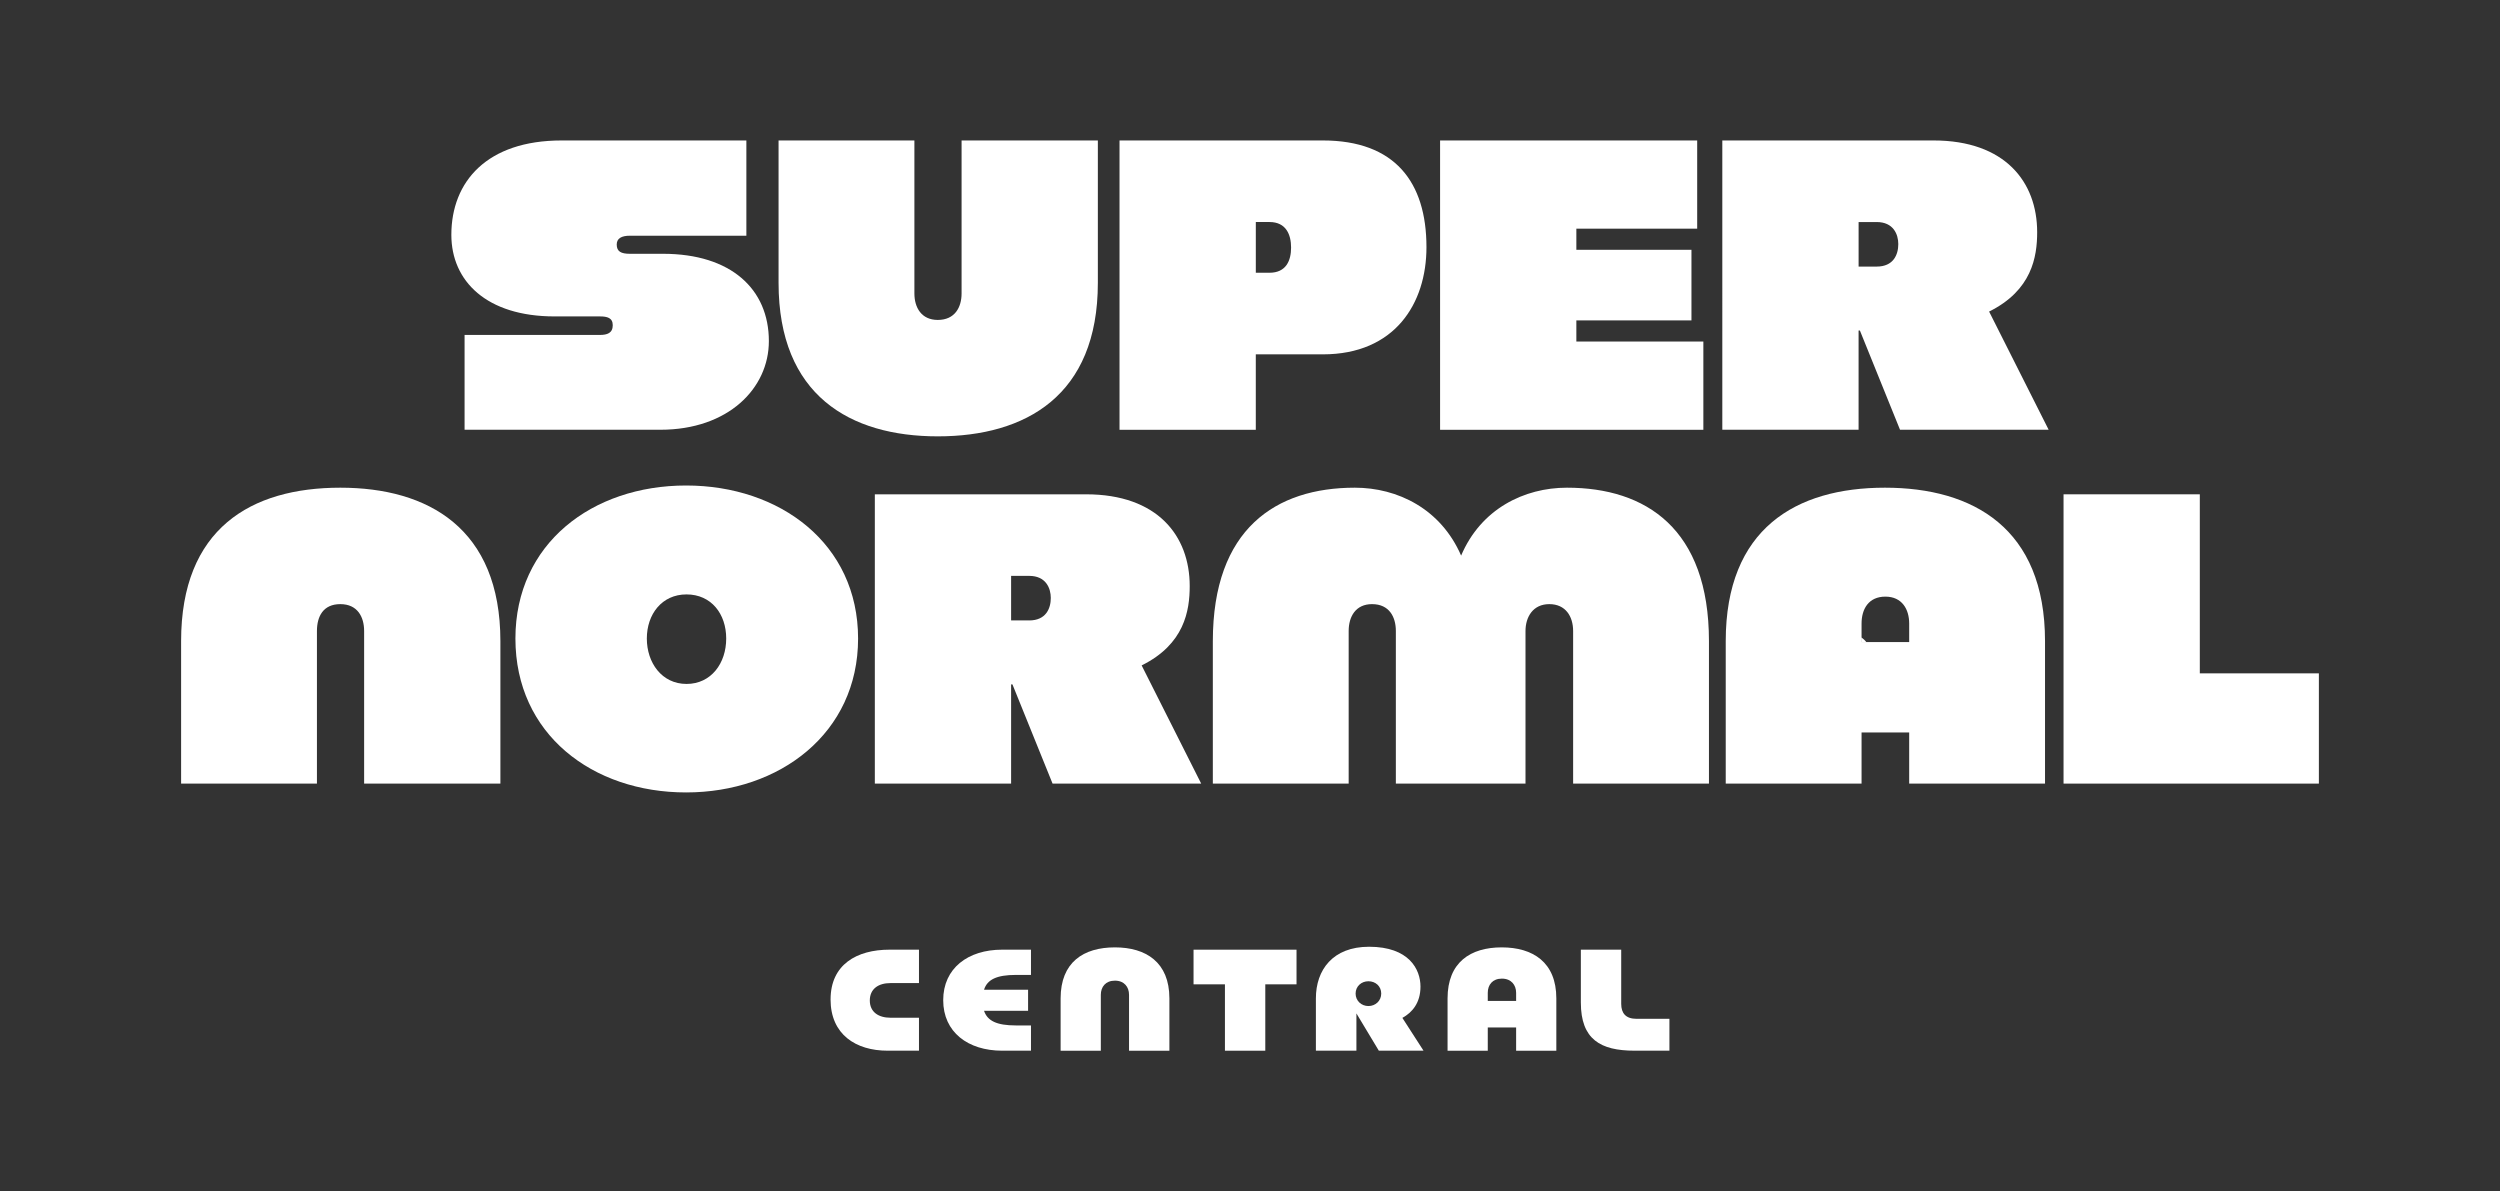
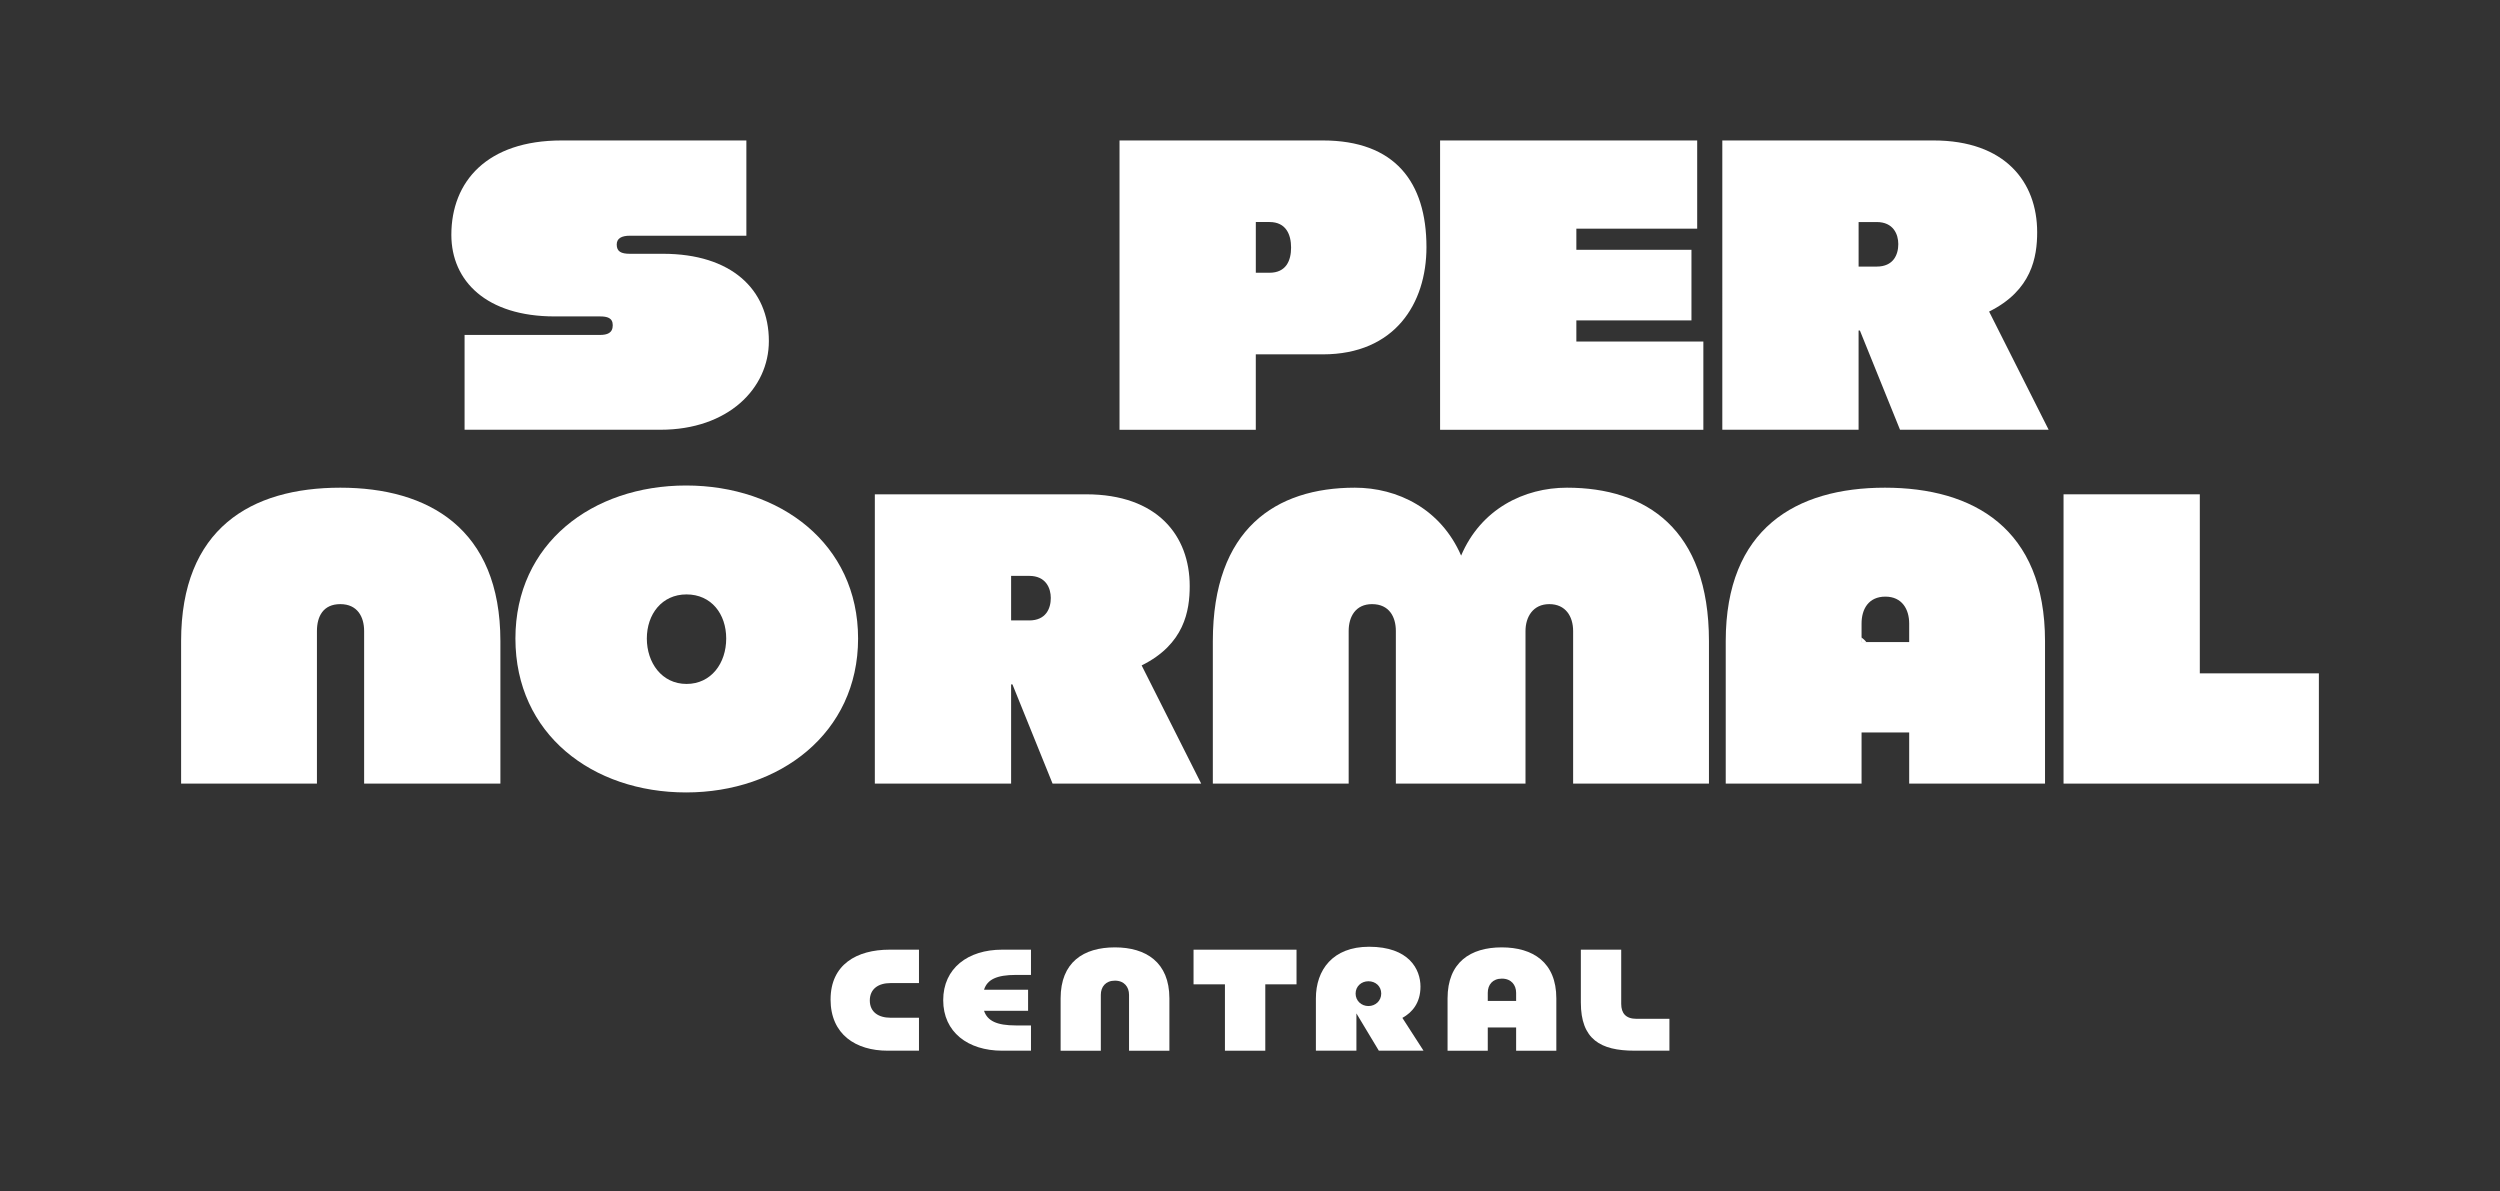
<svg xmlns="http://www.w3.org/2000/svg" id="Ebene_1" version="1.1" viewBox="0 0 1200 571.76">
  <rect x="0" y="0" width="1200" height="571.76" fill="#333333" stroke="none" />
  <defs>
    <style>
      .st0 {
        fill: #fff;
      }
    </style>
  </defs>
  <g>
    <g>
      <path class="st0" d="M900.81,127.96c8.04,0,10.37-5.72,10.37-10.8,0-4.66-2.33-10.58-10.37-10.58h-8.68v21.38h8.68ZM892.76,158.65h-.64v47.63h-65.41V67.42h101.39c34.29,0,49.74,19.9,49.74,44.03,0,11.85-2.54,27.94-23.07,38.1l28.58,56.73h-71.34l-19.26-47.63Z" />
      <path class="st0" d="M691.24,67.42h123.41v42.34h-58v10.16h55.25v33.87h-55.25v10.16h60.96v42.34h-126.37V67.42Z" />
      <path class="st0" d="M609.35,130.92c8.04,0,10.37-5.93,10.37-12.07s-2.33-12.28-10.37-12.28h-6.56v24.34h6.56ZM537.38,67.42h97.58c34.5,0,49.74,19.9,49.74,51.23,0,27.1-15.24,51.44-49.74,51.44h-32.18v36.2h-65.41V67.42Z" />
-       <path class="st0" d="M373.71,135.79v-68.37h65.2v73.45c0,6.77,3.39,12.7,11.22,12.7,8.26,0,11.43-6.14,11.43-12.7v-73.45h65.41v68.37c0,54.19-34.72,73.66-76.84,73.66s-76.42-19.69-76.42-73.66Z" />
      <path class="st0" d="M222.99,160.77h64.99c3.39,0,6.14-.85,6.14-4.66,0-3.6-2.75-4.23-6.14-4.23h-21.8c-32.6,0-49.53-16.93-49.53-39.16,0-25.61,17.15-45.3,52.92-45.3h88.69v45.72h-55.88c-4.02,0-6.35,1.27-6.35,4.23,0,3.39,2.12,4.45,6.35,4.45h15.88c32.6,0,50.8,16.93,50.8,41.91,0,22.65-19.47,42.55-52.07,42.55h-93.99v-45.51Z" />
    </g>
    <g>
      <path class="st0" d="M990.5,237.27h65.41v85.94h57.15v52.92h-122.56v-138.86Z" />
      <g>
        <path class="st0" d="M893.37,305.94c1.02.65,1.87,1.47,2.58,2.42h-2.58v-2.42Z" />
        <path class="st0" d="M916.41,308.18v-8.89c0-6.77-3.39-12.91-11.43-12.91s-11.43,5.93-11.43,12.91v8.89h22.86ZM904.77,234.09c42.33,0,76.84,19.48,76.84,73.67v68.37h-65.2v-24.55h-22.86v24.55h-65.2v-68.37c0-53.98,33.66-73.67,76.42-73.67Z" />
      </g>
      <path class="st0" d="M650.32,234.09c20.53,0,41.28,10.16,51.02,32.6,9.52-22.44,30.27-32.6,50.8-32.6,37.89,0,68.16,19.69,68.16,73.67v68.37h-65.2v-73.24c0-6.99-3.6-12.91-11.43-12.91s-11.43,6.14-11.43,12.91v73.24h-62.23v-73.24c0-6.77-3.18-12.91-11.43-12.91-7.83,0-11.22,5.93-11.22,12.91v73.24h-65.2v-68.37c0-53.98,30.27-73.67,68.16-73.67Z" />
      <path class="st0" d="M494.01,297.81c8.04,0,10.37-5.72,10.37-10.8,0-4.66-2.33-10.59-10.37-10.59h-8.68v21.38h8.68ZM485.96,328.5h-.63v47.63h-65.41v-138.86h101.39c34.29,0,49.75,19.9,49.75,44.03,0,11.85-2.54,27.94-23.07,38.1l28.58,56.73h-71.34l-19.26-47.63Z" />
      <path class="st0" d="M329.53,328.29c11.85,0,19.05-9.95,19.05-21.8s-7.2-21.17-19.05-21.17-19.05,9.53-19.05,21.17,7.2,21.8,19.05,21.8ZM247.4,306.49c0-45.51,36.83-73.45,81.92-73.45s82.56,27.94,82.56,73.45-37.68,73.88-82.56,73.88-81.92-27.94-81.92-73.88Z" />
      <path class="st0" d="M163.35,234.09c42.12,0,76.84,19.48,76.84,73.67v68.37h-65.41v-73.24c0-6.77-3.18-12.91-11.43-12.91s-11.22,5.93-11.22,12.91v73.24h-65.2v-68.37c0-53.98,33.45-73.67,76.42-73.67Z" />
    </g>
  </g>
  <g>
    <path class="st0" d="M398.68,479.72c0-16.78,12.61-23.88,28.29-23.88h14.14v16.04h-13.68c-5.84,0-9.92,2.81-9.92,8.35s4.15,8.28,9.92,8.28h13.68v15.82h-15.07c-15.22,0-27.37-7.76-27.37-24.62Z" />
    <path class="st0" d="M452.74,480.09c0-15.38,11.92-24.25,28.29-24.25h13.84v12.12h-7.23c-9.23,0-13.76,2.22-15.3,7.1h21.14v10.13h-21.14c1.62,4.8,6.07,7.02,15.3,7.02h7.23v12.12h-13.84c-16.37,0-28.29-8.87-28.29-24.25Z" />
    <path class="st0" d="M535.17,454.74c14.84,0,26.14,7.1,26.14,24.47v25.13h-19.37v-26.83c0-3.77-2.31-6.8-6.77-6.8s-6.77,2.96-6.77,6.8v26.83h-19.3v-25.13c0-17.3,10.92-24.47,26.06-24.47Z" />
    <path class="st0" d="M572.9,455.85h49.43v16.63h-14.99v31.86h-19.37v-31.86h-15.07v-16.63Z" />
    <path class="st0" d="M657.15,454.44c19.22,0,24.68,10.86,24.68,19.14,0,7.84-4,12.42-8.69,15.01l10.15,15.74h-21.45l-10.76-17.89v17.89h-19.45v-25.13c0-13.6,8.07-24.76,25.52-24.76ZM662.99,476.91c0-3.55-2.77-5.91-6.15-5.91s-6.15,2.44-6.15,5.91,2.77,5.99,6.15,5.99,6.15-2.51,6.15-5.99Z" />
    <path class="st0" d="M720.82,454.74c14.92,0,26.22,7.1,26.22,24.47v25.13h-19.3v-11.16h-13.61v11.16h-19.3v-25.13c0-17.3,10.99-24.47,25.98-24.47ZM727.74,480.46v-3.92c0-3.77-2.38-6.8-6.84-6.8s-6.77,2.96-6.77,6.8v3.92h13.61Z" />
    <path class="st0" d="M758.81,481.27v-25.43h19.37v26.02c0,4.51,2.23,7.17,7.3,7.17h15.84v15.3h-16.76c-16.37,0-25.75-5.47-25.75-23.06Z" />
  </g>
</svg>